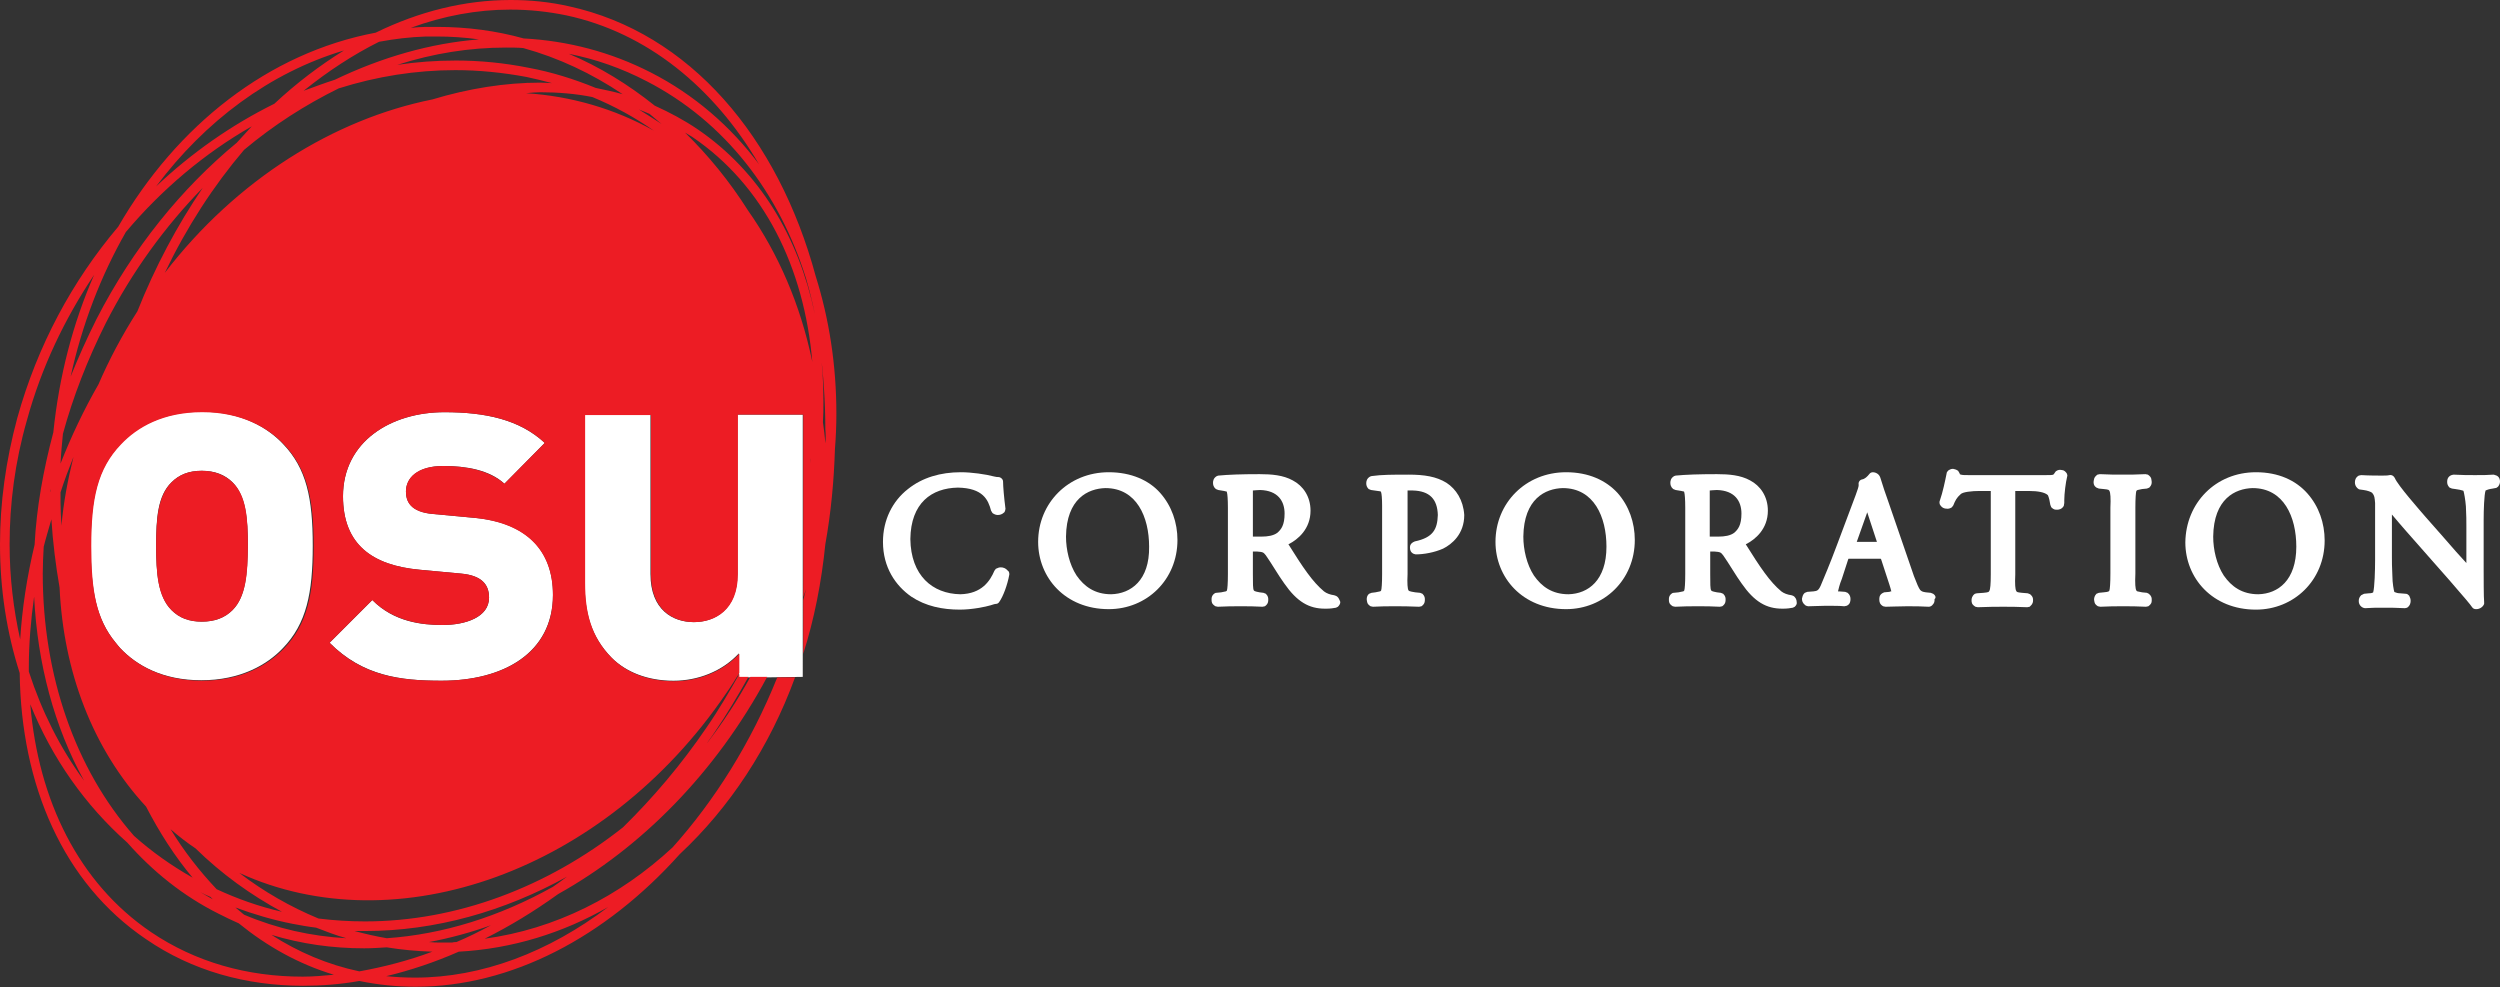
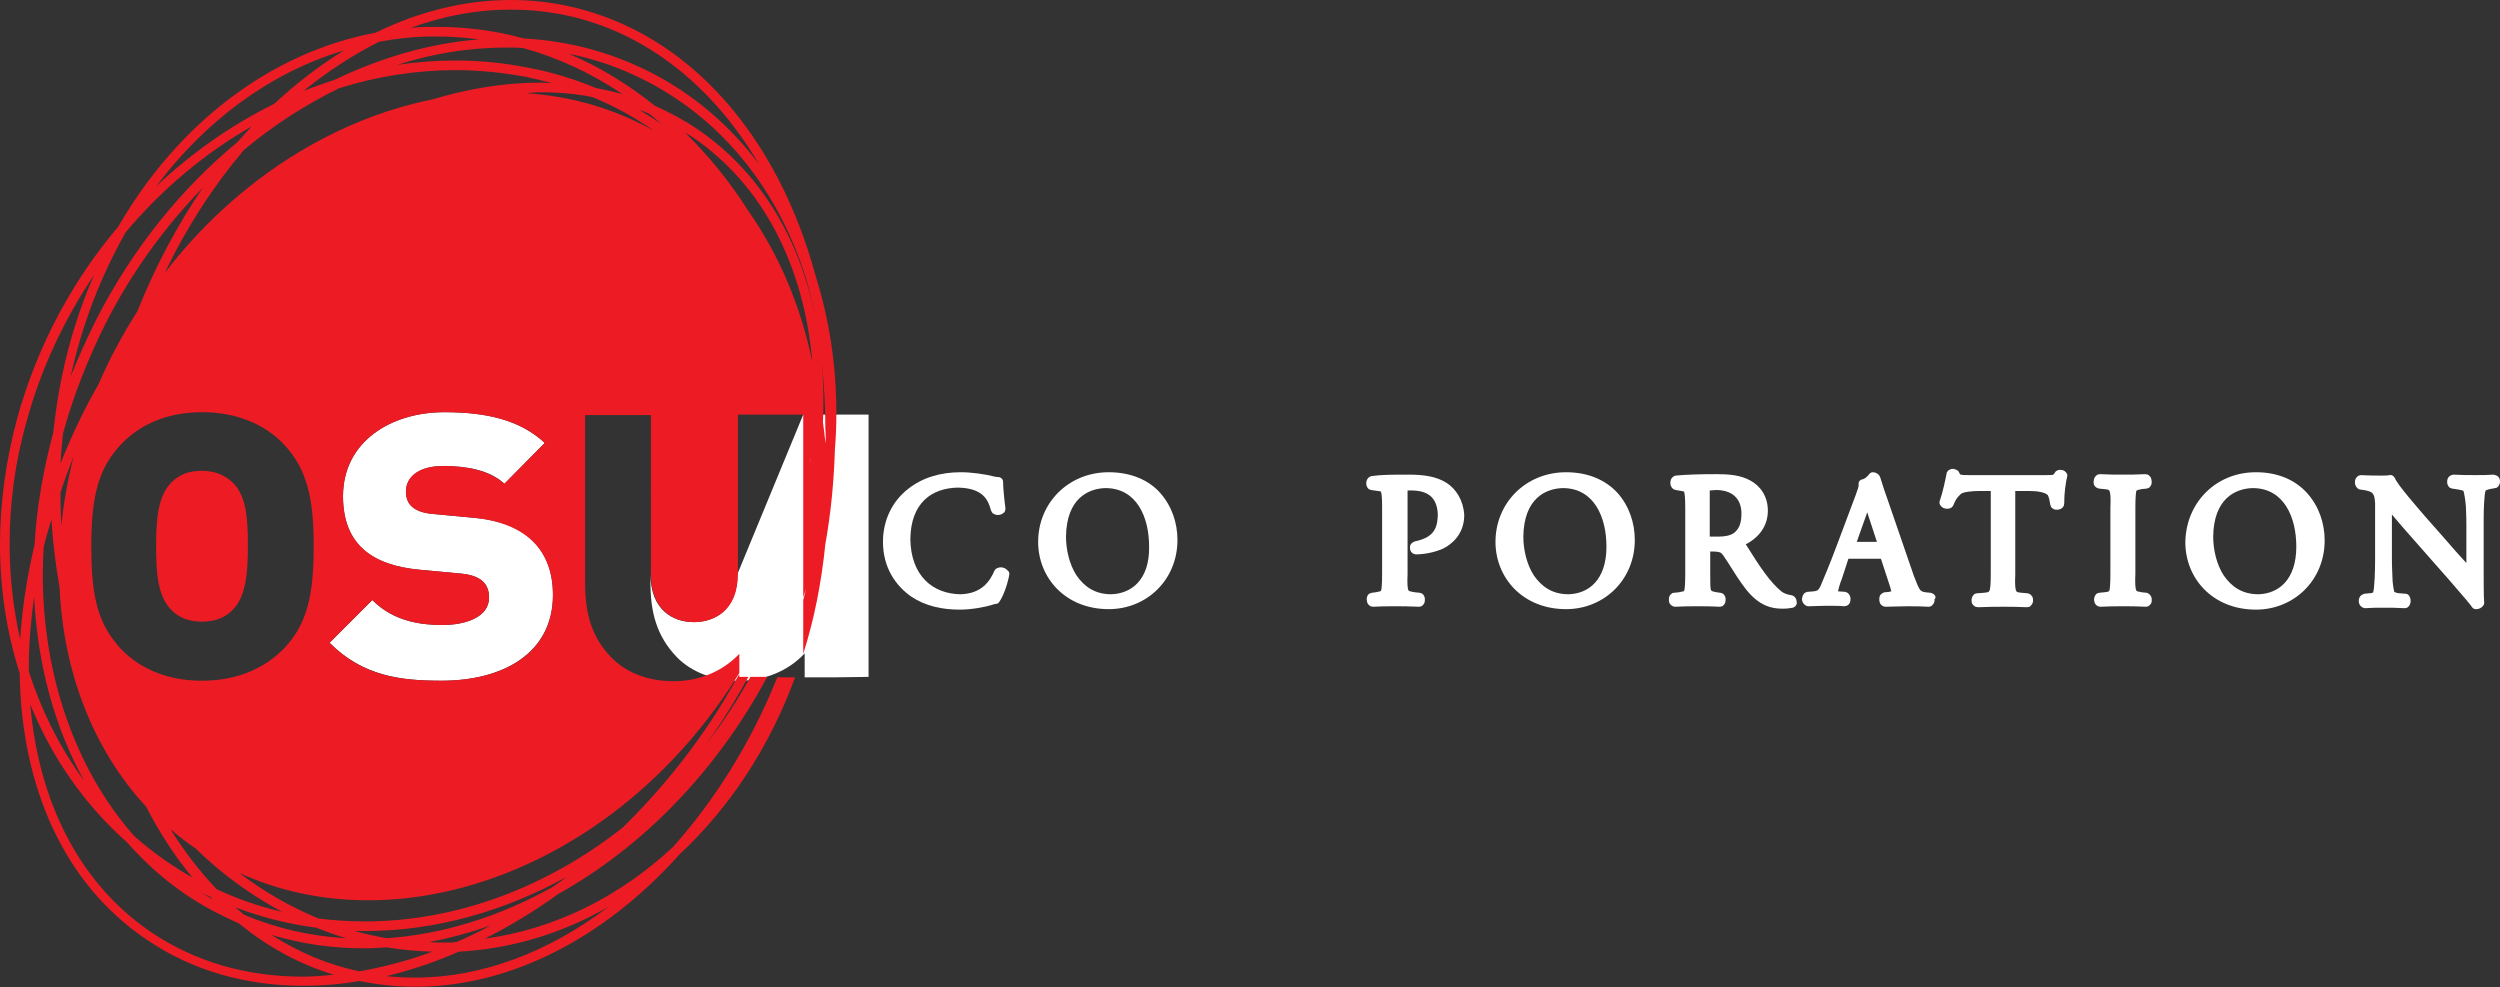
<svg xmlns="http://www.w3.org/2000/svg" version="1.1" id="Layer_1" x="0px" y="0px" width="520.4px" height="205.5px" viewBox="0 0 520.4 205.5" style="enable-background:new 0 0 520.4 205.5;" xml:space="preserve">
  <rect x="0" y="0" width="520.4" height="205.5" fill="#333333" stroke="none" />
  <style type="text/css">
	.st0{fill:#FFFFFF;}
	.st1{fill:#ED1C24;}
</style>
  <path class="st0" d="M208.3,118.1c-0.3,0-0.6,0.1-1,0.3l-0.3,0.4c-0.9,2.1-2.6,4.8-7.1,4.9c-5.8-0.1-10.3-3.9-10.4-11.5  c0.1-7.5,4.4-10.6,9.9-10.7c5.2,0.1,6.3,2.5,6.9,4.8l0.3,0.5c0.4,0.3,0.8,0.4,1.1,0.4c0.4,0,0.9-0.1,1.4-0.6  c0.1-0.2,0.2-0.5,0.2-0.7c-0.3-2.3-0.5-4.7-0.5-5.6c0-0.3-0.1-0.5-0.3-0.7s-0.5-0.3-0.7-0.3c-0.1,0-0.1,0-0.1,0  c-0.1,0-0.3,0-0.7-0.1c-1.9-0.5-4.8-0.9-7-0.9c-4.2,0-8,1.1-11,3.5l0,0c-3.2,2.5-5.2,6.4-5.2,11c0,5.3,2.6,9.1,5.9,11.4  c3,2,6.5,2.7,10.1,2.7l0,0c2.6,0,5.4-0.6,6.4-0.9c0.4-0.1,0.8-0.3,1.2-0.3c0.2,0,0.5-0.2,0.6-0.4c0.8-1.1,1.7-3.5,2.1-5.7  c0-0.2,0-0.4-0.1-0.6C209.3,118.2,208.8,118.1,208.3,118.1z" />
  <path class="st0" d="M230.8,98.3c-8.4,0-14.7,6.4-14.7,14.5c0,7.4,5.6,14,14.7,14c7.9,0,14.3-6.1,14.3-14.4c0-3.6-1.2-7.1-3.6-9.8  C239.2,100,235.5,98.3,230.8,98.3z M231.3,123.7c-3.4,0-5.6-1.6-7.2-3.9c-1.5-2.3-2.2-5.4-2.2-8.1c0.1-7.9,4.6-10,8.2-10.1  c6.5,0,9.1,6,9.1,12.2C239.3,120.8,235.4,123.6,231.3,123.7z" />
-   <path class="st0" d="M278,124l-0.3-0.1c-0.8-0.1-1.6-0.4-2.1-0.8c-2.4-2-4.4-5-7.4-9.8c2-1,4.6-3.2,4.6-7c0-3-1.6-5.2-3.7-6.3  c-2-1.1-4.4-1.3-6.9-1.3c-3.8,0-6.5,0.1-8.6,0.3l-0.3,0.1c-0.7,0.4-0.8,1-0.8,1.4s0.1,0.9,0.6,1.3l0.5,0.2l1.2,0.2  c0.7,0.2,0.5,0,0.6,0.3s0.2,1.4,0.2,3.2v13.8c0,2-0.1,3.1-0.2,3.4c-0.1,0.2-0.1,0.2-1.2,0.4l-1,0.1c-0.2,0-0.4,0.1-0.6,0.3  c-0.4,0.4-0.4,0.8-0.4,1.1c0,0.5,0,0.9,0.8,1.4l0.5,0.1c1.8-0.1,3.2-0.1,4.8-0.1c1.5,0,2.8,0,4.5,0.1l0.5-0.1c0.7-0.5,0.7-1,0.7-1.4  c0-0.3,0-0.7-0.5-1.2l-0.5-0.2l-0.8-0.1c-1.1-0.2-1.1-0.3-1.2-0.4c-0.2-0.3-0.2-1.4-0.2-3.4v-4.7c0.2,0,0.5,0,0.8,0  c1.4,0.1,1.4,0.2,1.9,0.8c1.2,1.7,2.7,4.3,3.8,5.8c2.7,3.9,5.2,5.3,8.5,5.3c0.1,0,0.2,0,0.3,0c0.8,0,1.5-0.1,2-0.2l0.4-0.2  c0.3-0.3,0.5-0.6,0.5-1C278.8,124.8,278.6,124.2,278,124z M265.9,110.9c-0.8,0.6-2,0.8-3.3,0.8c-0.8,0-1.4,0-1.8,0  c0-0.1,0-0.3,0-0.4v-9c0-0.1,0-0.1,0-0.2c0.3,0,0.8-0.1,1.5-0.1c3.7,0.1,5.1,2.3,5.1,4.9C267.4,109.3,266.7,110.2,265.9,110.9z" />
  <path class="st0" d="M301.1,100.5c-2.1-1.3-4.6-1.7-7.9-1.7c-3.2,0-5.6,0-7.7,0.3l-0.3,0.1c-0.7,0.4-0.8,1-0.8,1.4s0.1,0.8,0.5,1.2  l0.5,0.2l1.4,0.2c0.8,0.1,0.6,0.1,0.7,0.3c0.1,0.3,0.2,1.2,0.2,2.8v14.2c0,2-0.1,3.1-0.2,3.4c-0.1,0.2-0.1,0.2-1.2,0.4l-0.8,0.1  l-0.5,0.2c-0.5,0.4-0.5,0.9-0.5,1.2c0.1,0.5,0,0.9,0.8,1.4l0.5,0.1c1.7-0.1,3-0.1,4.6-0.1c1.5,0,2.8,0,5,0.1l0.5-0.1  c0.7-0.5,0.7-1,0.7-1.4c0-0.3,0-0.7-0.5-1.2l-0.5-0.2l-1-0.1c-1.3-0.2-1.3-0.3-1.4-0.4c-0.2-0.3-0.3-1.4-0.2-3.4l0,0v-17.1  c0-0.1,0-0.3,0-0.3c0.2,0,0.6,0,1.1,0c3.5,0.1,5.1,1.8,5.2,5.1c-0.1,3-1,4.7-4.8,5.5c-1,0.4-1,1-1,1.3c0,0.4,0.1,1,0.8,1.3l0.4,0.1  c1.7,0,3.9-0.4,5.7-1.2c1.8-0.9,4.4-3,4.4-7C304.6,104.1,303.1,101.8,301.1,100.5z" />
  <path class="st0" d="M326,98.3c-8.4,0-14.7,6.4-14.7,14.5c0,7.4,5.6,14,14.7,14c7.9,0,14.3-6.1,14.3-14.4c0-3.6-1.2-7.1-3.6-9.8  C334.3,100,330.7,98.3,326,98.3z M326.5,123.7c-3.4,0-5.6-1.6-7.2-3.9c-1.5-2.3-2.2-5.4-2.2-8.1c0.1-7.9,4.6-10,8.2-10.1  c6.5,0,9.1,6,9.1,12.2C334.4,120.8,330.6,123.6,326.5,123.7z" />
  <path class="st0" d="M373.2,124l-0.3-0.1c-0.8-0.1-1.6-0.4-2.1-0.8c-2.4-2-4.4-5-7.4-9.8c2-1,4.6-3.2,4.6-7c0-3-1.6-5.2-3.7-6.3  c-2-1.1-4.4-1.3-6.9-1.3c-3.8,0-6.5,0.1-8.6,0.3l-0.3,0.1c-0.7,0.4-0.8,1-0.8,1.4s0.1,0.9,0.6,1.3l0.5,0.2l1.2,0.2  c0.7,0.2,0.5,0,0.6,0.3s0.2,1.4,0.2,3.2l0,0v13.8c0,2-0.1,3.1-0.2,3.4c-0.1,0.2-0.1,0.2-1.2,0.4l-1,0.1c-0.2,0-0.4,0.1-0.6,0.3  c-0.4,0.4-0.4,0.8-0.4,1.1c0,0.5,0,0.9,0.8,1.4l0.5,0.1c1.8-0.1,3.2-0.1,4.8-0.1c1.5,0,2.8,0,4.5,0.1l0.5-0.1c0.7-0.5,0.7-1,0.7-1.4  c0-0.3,0-0.7-0.5-1.2l-0.5-0.2l-0.8-0.1c-1.1-0.2-1.1-0.3-1.2-0.4c-0.2-0.3-0.2-1.4-0.2-3.4v-4.7c0.2,0,0.5,0,0.8,0  c1.4,0.1,1.4,0.2,1.9,0.8c1.2,1.7,2.7,4.3,3.8,5.8c2.7,3.9,5.2,5.3,8.5,5.3c0.1,0,0.2,0,0.2,0c0.8,0,1.5-0.1,2-0.2l0.4-0.2  c0.3-0.3,0.5-0.6,0.4-1C374,124.8,373.7,124.2,373.2,124z M361,110.9c-0.8,0.6-2,0.8-3.3,0.8c-0.8,0-1.4,0-1.8,0c0-0.1,0-0.3,0-0.4  v-9c0-0.1,0-0.1,0-0.2c0.3,0,0.8-0.1,1.5-0.1c3.7,0.1,5.1,2.3,5.1,4.9C362.5,109.3,361.8,110.2,361,110.9z" />
  <g>
    <path class="st0" d="M402.4,123.6l-0.5-0.2l-1-0.1c-0.7-0.1-0.9-0.2-1.2-0.5c-0.3-0.4-0.7-1.3-1.3-2.9l-5.3-15.4   c-0.6-1.7-1.2-3.4-1.7-5.1c-0.3-0.9-1.2-1.1-1.5-1.1s-0.6,0.1-0.8,0.4c-0.4,0.5-0.9,1-1.5,1.1c-0.5,0.1-0.8,0.6-0.7,1.1v0.1   c0,0.3-0.2,0.9-0.6,2l-3.9,10.4c-1.6,4.3-2.7,6.8-3.4,8.5c-0.5,1.1-0.8,1.1-1.5,1.2l-1.3,0.1l-0.5,0.2c-0.5,0.4-0.5,0.9-0.6,1.2   c0,0.5,0.1,0.9,0.7,1.4c0.2,0.1,0.4,0.2,0.6,0.2c1,0,2.4-0.1,3.6-0.1c1.8,0,3,0,3.9,0.1l0.5-0.1c0.7-0.3,0.8-0.9,0.8-1.4   c0-0.4-0.1-0.9-0.6-1.3l-0.5-0.2l-1.3-0.1c-0.1,0-0.1,0-0.2,0c0.1-0.4,0.3-1.4,0.8-2.6l1.3-4c0-0.1,0.1-0.2,0.1-0.2   c0.1,0,0.2,0,0.4,0h5.8c0.2,0,0.4,0,0.5,0c0,0.1,0.1,0.1,0.1,0.2l1-0.3l-1,0.3l1.7,5.2c0.2,0.6,0.3,1,0.4,1.4c-0.1,0-0.2,0-0.4,0.1   l-1.1,0.1l-0.4,0.2c-0.6,0.4-0.6,0.9-0.6,1.3c0,0.5,0.1,1,0.8,1.4l0.5,0.1c1.1,0,2.6-0.1,4.4-0.1c1.7,0,3,0,4.6,0.1l0,0   c0.2,0,0.5-0.1,0.7-0.3c0.5-0.5,0.5-0.8,0.5-1.3C403,124.5,403,124,402.4,123.6z M386.5,112.8l2.2-6.2c0,0,0,0,0,0.1l2,6.1H386.5z" />
  </g>
  <path class="st0" d="M428.9,97.8c-0.2,0-0.4,0-0.6,0.1s-0.4,0.2-0.5,0.4c-0.3,0.5-0.3,0.4-0.4,0.5c-0.2,0.1-0.7,0.1-1.7,0.1h-15.5  c-0.1,0-0.2,0-0.3,0c-0.8,0-1.4,0-1.7-0.1c-0.3-0.1-0.2,0-0.3-0.3l-0.3-0.5c-0.6-0.4-0.8-0.3-1-0.4c-0.3,0-0.5,0-1,0.3  c-0.2,0.2-0.4,0.4-0.4,0.7c-0.3,1.5-0.8,3.9-1.4,5.6c-0.1,0.2-0.1,0.5,0,0.8c0.4,0.7,0.9,0.9,1.6,0.9c0.3,0,0.6-0.1,0.9-0.3l0.3-0.4  c0.4-1,0.7-1.6,1.5-2.3c0.4-0.5,2.4-0.7,4-0.7h2.1c0.1,0,0.1,0,0.2,0c0,0.1,0,0.1,0,0.2v17.2c0,2-0.1,3.1-0.3,3.4  c-0.1,0.2-0.1,0.3-1.2,0.4l-1.4,0.1l-0.4,0.1c-0.6,0.4-0.7,1-0.7,1.3c0,0.5,0,0.9,0.8,1.4l0.5,0.1c2.5-0.1,3.8-0.1,5.3-0.1  s2.8,0,5,0.1l0.5-0.1c0.7-0.6,0.7-1,0.7-1.4c0-0.3,0-0.7-0.6-1.2l-0.5-0.2l-1.2-0.1c-1.1-0.1-1.1-0.2-1.2-0.4  c-0.2-0.3-0.3-1.4-0.2-3.4l0,0v-17.1c0-0.1,0-0.2,0-0.2v-0.1h0.1h2.7c2,0,3.3,0.3,3.9,0.8c0,0,0,0,0.1,0.1c0.2,0.4,0.4,1.3,0.5,2  l0.2,0.5c0.5,0.5,0.8,0.5,1.2,0.5c0.4,0,1-0.1,1.4-0.8l0.1-0.6c0-0.1,0-0.3,0-0.6c0-1.3,0.3-3.7,0.6-4.9c0.1-0.2,0-0.5-0.1-0.7  C429.6,97.7,429.2,97.9,428.9,97.8z" />
  <path class="st0" d="M445.9,101.8l1-0.1l0.5-0.2c0.5-0.5,0.5-0.9,0.5-1.2c-0.1-0.4,0.1-0.9-0.8-1.5l-0.5-0.1  c-1.9,0.1-3.2,0.1-4.7,0.1c-1.6,0-2.9,0-4.8-0.1l-0.5,0.1c-0.8,0.6-0.7,1-0.8,1.5c0,0.3,0,0.8,0.6,1.2l0.5,0.2l1,0.1  c1.1,0.1,1.1,0.2,1.2,0.4c0.2,0.3,0.3,1.5,0.2,3.5v13.7c0,2-0.1,3.2-0.2,3.5c-0.1,0.2-0.1,0.3-1.2,0.4l-1,0.1l-0.5,0.2  c-0.4,0.4-0.5,0.9-0.5,1.2c0.1,0.5,0,0.9,0.8,1.4l0.5,0.1c1.9-0.1,3.2-0.1,4.8-0.1c1.5,0,2.8,0,4.7,0.1l0.5-0.1  c0.8-0.6,0.7-1,0.7-1.4c0-0.3,0-0.7-0.6-1.2l-0.4-0.2l-1-0.1c-1.1-0.2-1.1-0.2-1.2-0.4c-0.2-0.3-0.3-1.4-0.2-3.5v-13.7  c0-2,0.1-3.2,0.2-3.5C444.9,102,444.8,102,445.9,101.8z" />
  <path class="st0" d="M469.6,98.3c-8.4,0-14.6,6.4-14.7,14.6c0,7.4,5.6,14,14.7,14c7.9,0,14.3-6.1,14.3-14.4c0-3.6-1.2-7.1-3.6-9.8  C477.9,100,474.3,98.3,469.6,98.3z M470.1,123.7c-3.4,0-5.6-1.6-7.2-3.9c-1.5-2.3-2.2-5.4-2.2-8.1c0.1-7.9,4.6-10,8.2-10.1  c6.5,0,9.1,6,9.1,12.2C478,120.8,474.2,123.6,470.1,123.7z" />
  <path class="st0" d="M519.7,99l-0.6-0.2c-1.3,0.1-2.3,0.1-3.9,0.1c-1.4,0-2.7,0-4.5-0.1l-0.4,0.1c-0.8,0.3-0.9,1-0.9,1.4  s0.1,0.8,0.5,1.2l0.5,0.2l0.7,0.1c0.7,0.1,1.2,0.2,1.5,0.3c0.1,0,0.2,0.1,0.2,0.1c0.1,0.3,0.4,1.8,0.5,3.2c0.1,1.6,0.1,3.3,0.1,4.2  v7.6c-1.4-1.5-2.9-3.2-4.8-5.4l-3.7-4.2c-1.2-1.4-5.8-6.6-6.4-8.1c-0.2-0.4-0.6-0.7-1.1-0.6c-0.4,0.1-1,0.1-1.6,0.1  c-0.7,0-2.7,0-4.3-0.1L491,99c-0.7,0.4-0.8,1-0.8,1.4s0.1,0.8,0.5,1.2c0.2,0.2,0.4,0.3,0.6,0.3l0.7,0.1c0.8,0.1,1.6,0.4,1.8,0.6  c0.5,0.6,0.5,1,0.6,2.1v11.1c0,0.2,0,0.5,0,0.8c0,2-0.1,5.7-0.4,6.7c-0.1,0.1-0.4,0.2-0.9,0.2l-1,0.1l-0.6,0.3  c-0.4,0.4-0.5,0.8-0.5,1.2c0,0.4,0.1,0.9,0.7,1.3c0.2,0.1,0.4,0.2,0.6,0.2c1.3-0.1,2.3-0.1,3.9-0.1c1.4,0,2.7,0,4.4,0.1  c0.2,0,0.5-0.1,0.6-0.2c0.4-0.3,0.6-0.8,0.6-1.3c0-0.4-0.1-0.7-0.3-1.1c-0.2-0.2-0.4-0.4-0.7-0.4l-1.2-0.1c-0.4,0-0.8-0.1-1-0.2  c-0.1,0-0.2-0.1-0.2-0.1c-0.1-0.3-0.4-1.8-0.4-3.3c-0.1-1.6-0.1-3.3-0.1-4.2v-8.4c0-0.1,0-0.1,0-0.2c1,1.2,2.3,2.7,3,3.5l8.9,10.1  c3.3,3.8,4.4,5.1,4.8,5.7c0.2,0.3,0.5,0.4,0.8,0.4c0,0,0,0,0.1,0c0.7,0,1.4-0.5,1.6-1.1v-0.4c-0.1-0.8-0.1-5.5-0.1-6.6v-9.2  c0-0.3,0-0.8,0-1.3c0-2,0.1-5.2,0.4-6.1c0.2-0.1,0.7-0.3,1.5-0.4l0.5-0.1c0.2,0,0.4-0.1,0.6-0.3c0.3-0.4,0.4-0.7,0.4-1.1  C520.4,99.9,520.3,99.3,519.7,99z" />
  <g>
-     <path class="st0" d="M153.5,119.5c0,7.5-4.8,10-9.1,10s-9-2.5-9-10V86.3h-13.7v35c0,6,1.2,11.1,5.6,15.6c3,3,7.5,4.8,12.9,4.8   c5,0,10.1-1.9,13.6-5.7l0,0l0,0l0,0v4v0.4v0.6h1.9h0.4h3.5l7.5-0.1V86.3h-13.6L153.5,119.5L153.5,119.5z" />
+     <path class="st0" d="M153.5,119.5c0,7.5-4.8,10-9.1,10s-9-2.5-9-10V86.3v35c0,6,1.2,11.1,5.6,15.6c3,3,7.5,4.8,12.9,4.8   c5,0,10.1-1.9,13.6-5.7l0,0l0,0l0,0v4v0.4v0.6h1.9h0.4h3.5l7.5-0.1V86.3h-13.6L153.5,119.5L153.5,119.5z" />
    <path class="st0" d="M98.8,107.8l-8.6-0.8c-4.8-0.4-5.7-2.7-5.7-4.7c0-2.7,2.3-5.3,7.8-5.3c4.7,0,9.6,0.8,12.7,3.7l8.4-8.5   c-5.3-4.9-12.4-6.4-20.9-6.4c-11.1,0-21.1,6.1-21.1,17.5c0,10.1,6.1,14.4,16,15.3l8.6,0.8c4.3,0.4,5.8,2.3,5.8,5   c0,4.1-4.9,5.7-9.7,5.7c-4.2,0-10.1-0.6-14.6-5.2l-8.9,8.9c6.9,6.9,14.7,7.9,23.3,7.9c12.9,0,23.2-5.8,23.2-17.9   C115.1,114.6,109.7,108.8,98.8,107.8z" />
-     <path class="st0" d="M42,85.7c-8.1,0-13.6,3.2-16.9,6.7c-4.9,5.2-6.2,11.4-6.2,21.2c0,9.2,1.1,15.2,5.1,20.1l0,0   c0.3,0.4,0.7,0.8,1,1.2c3.4,3.6,8.8,6.7,16.9,6.7s13.7-3.2,17-6.7c4.9-5.1,6.2-11.4,6.2-21.3s-1.3-16.1-6.2-21.2   C55.6,88.9,50.1,85.7,42,85.7z M48.4,127c-1.6,1.6-3.7,2.4-6.4,2.4s-4.7-0.8-6.3-2.4c-2.8-2.8-3.2-7.7-3.2-13.4   c0-5.7,0.3-10.4,3.2-13.2c1.6-1.6,3.6-2.4,6.3-2.4s4.8,0.8,6.4,2.4c2.8,2.8,3.2,7.6,3.2,13.2C51.5,119.4,51.2,124.2,48.4,127z" />
    <path class="st0" d="M155.7,141.1L155.7,141.1c0.1,0,0.3,0,0.4,0l0,0H155.7z" />
    <path class="st0" d="M153.8,140.1L153.8,140.1c0,0.1,0,0.3,0,0.4l0,0V140.1z" />
    <g>
      <path class="st1" d="M42,98c-2.7,0-4.7,0.8-6.3,2.4c-2.8,2.8-3.2,7.6-3.2,13.2c0,5.7,0.3,10.5,3.2,13.4c1.6,1.6,3.6,2.4,6.3,2.4    s4.8-0.8,6.4-2.4c2.8-2.8,3.2-7.7,3.2-13.4c0-5.7-0.3-10.4-3.2-13.2C46.8,98.9,44.7,98,42,98z" />
      <path class="st1" d="M169.8,57.5C162,28.6,143.6,6.8,118.4,1.3c-4-0.9-8-1.3-12.1-1.3c-9.6,0-19.1,2.4-28.1,6.8    C55.9,11,36.8,26.1,24.6,47.2C15.1,58.4,7.8,71.9,3.6,87C1.2,95.9,0,104.7,0,113.3c0,9.4,1.4,18.4,4.1,26.8    c0.3,23.3,9,43.7,26.3,55.4c9.6,6.6,20.9,9.7,32.7,9.7c3.8,0,7.8-0.3,11.7-1c3.9,0.8,7.8,1.2,11.7,1.2c19.9,0,39.5-10.3,55-27.6    c10.4-9.7,18.7-22.3,24-36.8h-3.7c-5.5,13.7-13.1,25.7-21.8,35.4c-11,10.2-24.4,17-39.1,19c5.2-2.6,10.3-5.7,15.3-9.3    c17.2-9.6,32.7-25.1,43.5-45.2h-3.5l0,0c-2.7,4.9-5.7,9.5-9.1,13.9c0.5-0.8,1.1-1.5,1.6-2.3c2.6-3.8,4.9-7.7,7.1-11.6l0,0h-1.9    v-0.6l0,0c-2.1,3.7-4.3,7.5-6.8,11.1c-5.3,7.8-11.2,14.7-17.4,20.8C113.9,184.7,95,191.8,76,191.8c-3.2,0-6.5-0.2-9.7-0.6    c-5.8-2.4-11.4-5.6-16.5-9.5c32.7,15,76.1-0.3,101.3-37.3c1-1.4,1.9-2.9,2.8-4.3l0,0v-4l0,0l0,0c-3.6,3.8-8.6,5.7-13.6,5.7    c-5.5,0-9.9-1.8-12.9-4.8c-4.4-4.4-5.6-9.6-5.6-15.6v-35h13.7v33.1c0,7.5,4.7,10,9,10s9.1-2.5,9.1-10V86.3h13.6l0,0V105v1.5v17.8    c0.2-0.6,0.4-1.1,0.6-1.7c-0.2,0.8-0.4,1.5-0.6,2.3v11.2c2.3-7.2,3.8-14.9,4.6-22.8c1.2-6.7,1.8-13.3,2-19.8    c0.2-2.5,0.3-5,0.3-7.4C174.1,76,172.6,66.4,169.8,57.5z M169.6,65.3c-3.4-16-11.5-29.6-24.4-38.4c-2.8-1.9-5.8-3.5-8.9-4.9    c-5.5-4.4-11.5-8.1-17.9-10.8c5.6,1.1,11,3,16.2,5.7c16.3,8.4,27.6,23.2,33.2,41.1C168.5,60.4,169.1,62.8,169.6,65.3z M10.7,108.1    c0.3,4.8,0.9,9.6,1.7,14.2c0.8,17.5,6.9,33.6,18,45.6c2.8,5.4,6,10.4,9.7,14.8c-4.4-2.5-8.5-5.4-12.2-8.7    c-12.3-14-19-33.5-19-54.6c0-1.9,0.1-3.8,0.2-5.6C9.6,111.8,10.2,109.9,10.7,108.1z M10.4,102.4c0-0.2,0.1-0.4,0.1-0.6    c0,0.1,0,0.2,0,0.3C10.5,102.3,10.4,102.4,10.4,102.4z M94.8,14.6L94.8,14.6c4.9,0,9.8,0.5,14.7,1.4c1.8,0.4,3.6,0.8,5.4,1.3    c-0.8,0-1.6-0.1-2.4-0.1c-7.3,0-14.9,1.2-22.5,3.5c-20.4,4.1-40.7,16.6-55.7,36.1c4.6-9.6,10.2-18.2,16.5-25.6    C57,26,63.6,21.8,70.5,18.4C78.4,15.9,86.6,14.6,94.8,14.6z M82.7,13.5c7.5-2.4,15.1-3.6,22.6-3.6l0,0c1.2,0,2.4,0,3.6,0.1    c7.3,2,14.3,5.3,20.7,9.6c-1.8-0.5-3.7-0.9-5.6-1.3c-4.4-1.8-9.1-3.3-14-4.2c-5-1-10.1-1.5-15.1-1.5    C90.7,12.6,86.7,12.9,82.7,13.5z M28.6,64.8c-3.2,5-5.9,10.1-8.1,15.2c-3.1,5.4-5.7,10.9-7.9,16.5c0.1-2.1,0.3-4.1,0.5-6.2    c2.1-7.7,5.1-15.4,8.9-23c5.5-10.8,12.4-20.2,20.2-28.2C36.9,46.9,32.3,55.5,28.6,64.8z M15.3,95.1c-1.2,4.8-2.1,9.6-2.5,14.3    c-0.1-1.6-0.2-3.2-0.2-4.8c0-0.7,0-1.4,0-2.1C13.4,100,14.3,97.6,15.3,95.1z M42,141.7c-8.1,0-13.6-3.2-16.9-6.7    c-0.4-0.4-0.7-0.8-1-1.2l0,0c-4.1-4.9-5.1-10.9-5.1-20.1c0-9.9,1.3-16.1,6.2-21.2c3.4-3.6,8.8-6.7,16.9-6.7s13.7,3.2,17,6.7    c4.9,5.2,6.2,11.4,6.2,21.2c0,10-1.3,16.2-6.2,21.3C55.6,138.6,50.1,141.7,42,141.7z M91.9,141.7c-8.6,0-16.4-0.9-23.3-7.9    l8.9-8.9c4.5,4.5,10.4,5.2,14.6,5.2c4.7,0,9.7-1.6,9.7-5.7c0-2.7-1.5-4.6-5.8-5l-8.6-0.8c-9.9-0.9-16-5.3-16-15.3    c0-11.4,10-17.5,21.1-17.5c8.5,0,15.7,1.5,20.9,6.4l-8.4,8.5c-3.2-2.8-8-3.7-12.7-3.7c-5.5,0-7.8,2.5-7.8,5.3c0,2,0.8,4.3,5.7,4.7    l8.6,0.8c10.8,1.1,16.3,6.8,16.3,16.1C115.1,136,104.8,141.7,91.9,141.7z M112.4,19.2C112.4,19.2,112.5,19.2,112.4,19.2    c3.7,0,7.4,0.3,10.9,1c4.6,1.9,8.8,4.2,12.8,7c-8.2-4.6-17.3-7.2-26.6-7.8C110.5,19.3,111.5,19.2,112.4,19.2z M133,22.8    c0.8,0.3,1.5,0.6,2.2,0.9c0.8,0.7,1.7,1.4,2.5,2.1C136.2,24.8,134.6,23.8,133,22.8z M106.2,2C106.3,2,106.3,2,106.2,2    c4,0,7.8,0.4,11.7,1.2c16.8,3.6,30.7,15,40.1,31c-5.9-7.9-13.5-14.5-22.5-19.1c-8.4-4.3-17.3-6.6-26.5-7.1    c-5.7-1.6-11.8-2.4-18-2.4c-0.8,0-1.6,0-2.4,0c-1,0-2,0.1-3.1,0.2C92.3,3.3,99.3,2,106.2,2z M78.9,8.7c3.2-0.6,6.5-1,9.8-1.1    c0.8,0,1.5,0,2.3,0c2.9,0,5.8,0.2,8.7,0.6c-10.1,0.8-20.2,3.7-30,8.4c-2.2,0.7-4.3,1.5-6.5,2.3C68.3,14.8,73.5,11.4,78.9,8.7z     M71.6,10.5c-5,3.1-9.9,6.8-14.5,11.1C48.2,26,39.9,31.8,32.5,38.8C42.7,25.2,56.2,15.1,71.6,10.5z M26.2,48.3    c7.5-8.9,16.4-16.4,26.2-22c-1,1.1-2.1,2.3-3.1,3.4c-11.5,9.5-21.6,21.9-29.2,36.7c-2,4-3.8,8-5.4,12C17.1,67.5,21,57.4,26.2,48.3    z M2,113.3c0-8.4,1.1-17.1,3.6-25.8c3-11,7.9-21.2,14-30.3c-4.4,10-7.3,21.1-8.5,32.8c-2.1,7.9-3.5,15.7-3.9,23.4    c-1.6,6.7-2.6,13.3-3,19.7C2.8,126.8,2,120.2,2,113.3z M6,138.9c0-4.8,0.4-9.7,1.1-14.7c0.7,14,4.2,27.1,10.4,38.3    c-5-6.8-8.8-14.4-11.5-22.7C6,139.5,6,139.2,6,138.9z M63,203.3c-11.5,0-22.3-3-31.6-9.3c-15-10.2-23.4-27.3-25.1-47.4    c4.5,11.2,11.4,21,20.2,28.8c5.3,6,11.6,11.1,19,14.8c1.4,0.7,2.8,1.4,4.2,2c5.9,4.8,12.5,8.5,19.8,10.7    C67.4,203.1,65.2,203.3,63,203.3z M41.7,185.7c0.7,0.4,1.4,0.7,2.1,1c0.2,0.2,0.3,0.3,0.5,0.5C43.4,186.7,42.5,186.2,41.7,185.7z     M56.5,194.6c6.3,1.9,12.7,2.8,19.3,2.8c1.6,0,3.1-0.1,4.7-0.2c3.1,0.5,6.3,0.8,9.5,0.9c-5.1,1.9-10.2,3.2-15.2,4.1    C68.2,200.8,62.1,198.2,56.5,194.6z M126.6,188.8c-12.4,9.4-26.3,14.7-40.2,14.7c-2,0-4-0.1-6-0.3c5-1.2,10.1-2.9,15.1-5.1    C106.6,197.5,117.2,194.2,126.6,188.8z M95,196.1c-0.3,0-0.6,0-0.9,0.1c-0.8,0-1.5,0-2.3,0s-1.6,0-2.5-0.1c4.3-0.8,8.7-2,12.9-3.5    C99.8,193.9,97.4,195.1,95,196.1z M76,193.8c14.6,0,29-4.1,42-11.3c-0.9,0.7-1.9,1.4-2.9,2.1c-11.1,6.2-22.9,9.9-34.6,10.7    c-2.3-0.4-4.5-0.9-6.7-1.5C74.5,193.8,75.2,193.8,76,193.8z M65.8,193.1c2.1,0.8,4.1,1.6,6.3,2.2c-7.3-0.4-14.5-2-21.3-4.9    c-0.6-0.5-1.2-1-1.8-1.5c3.8,1.4,7.8,2.6,11.9,3.4C62.5,192.6,64.1,192.9,65.8,193.1z M58.7,189.8c-4.8-1.1-9.3-2.7-13.6-4.7    c-3.5-3.7-6.8-7.9-9.6-12.5c1.6,1.4,3.4,2.8,5.2,4C46.1,181.9,52.2,186.3,58.7,189.8z M155.7,43.8c-3.8-6-8.2-11.4-13.1-16.2    c0.5,0.3,1,0.6,1.5,0.9c14.9,10.1,23.3,27.1,25,46.9c0-0.2-0.1-0.4-0.1-0.5C166.6,63.5,162.1,52.9,155.7,43.8z M168.7,95.7    c0,0.3-0.1,0.6-0.1,0.9c0-0.4,0.1-0.8,0.1-1.2C168.7,95.5,168.7,95.6,168.7,95.7z M171.8,92.3c-0.1-1.5-0.3-3-0.5-4.4    c0.1-1.5,0.1-2.9,0.1-4.4c0-3.8-0.2-7.5-0.7-11.1c0.7,5.5,1.1,11.1,1.1,16.9C171.9,90.3,171.9,91.3,171.8,92.3z" />
    </g>
  </g>
</svg>